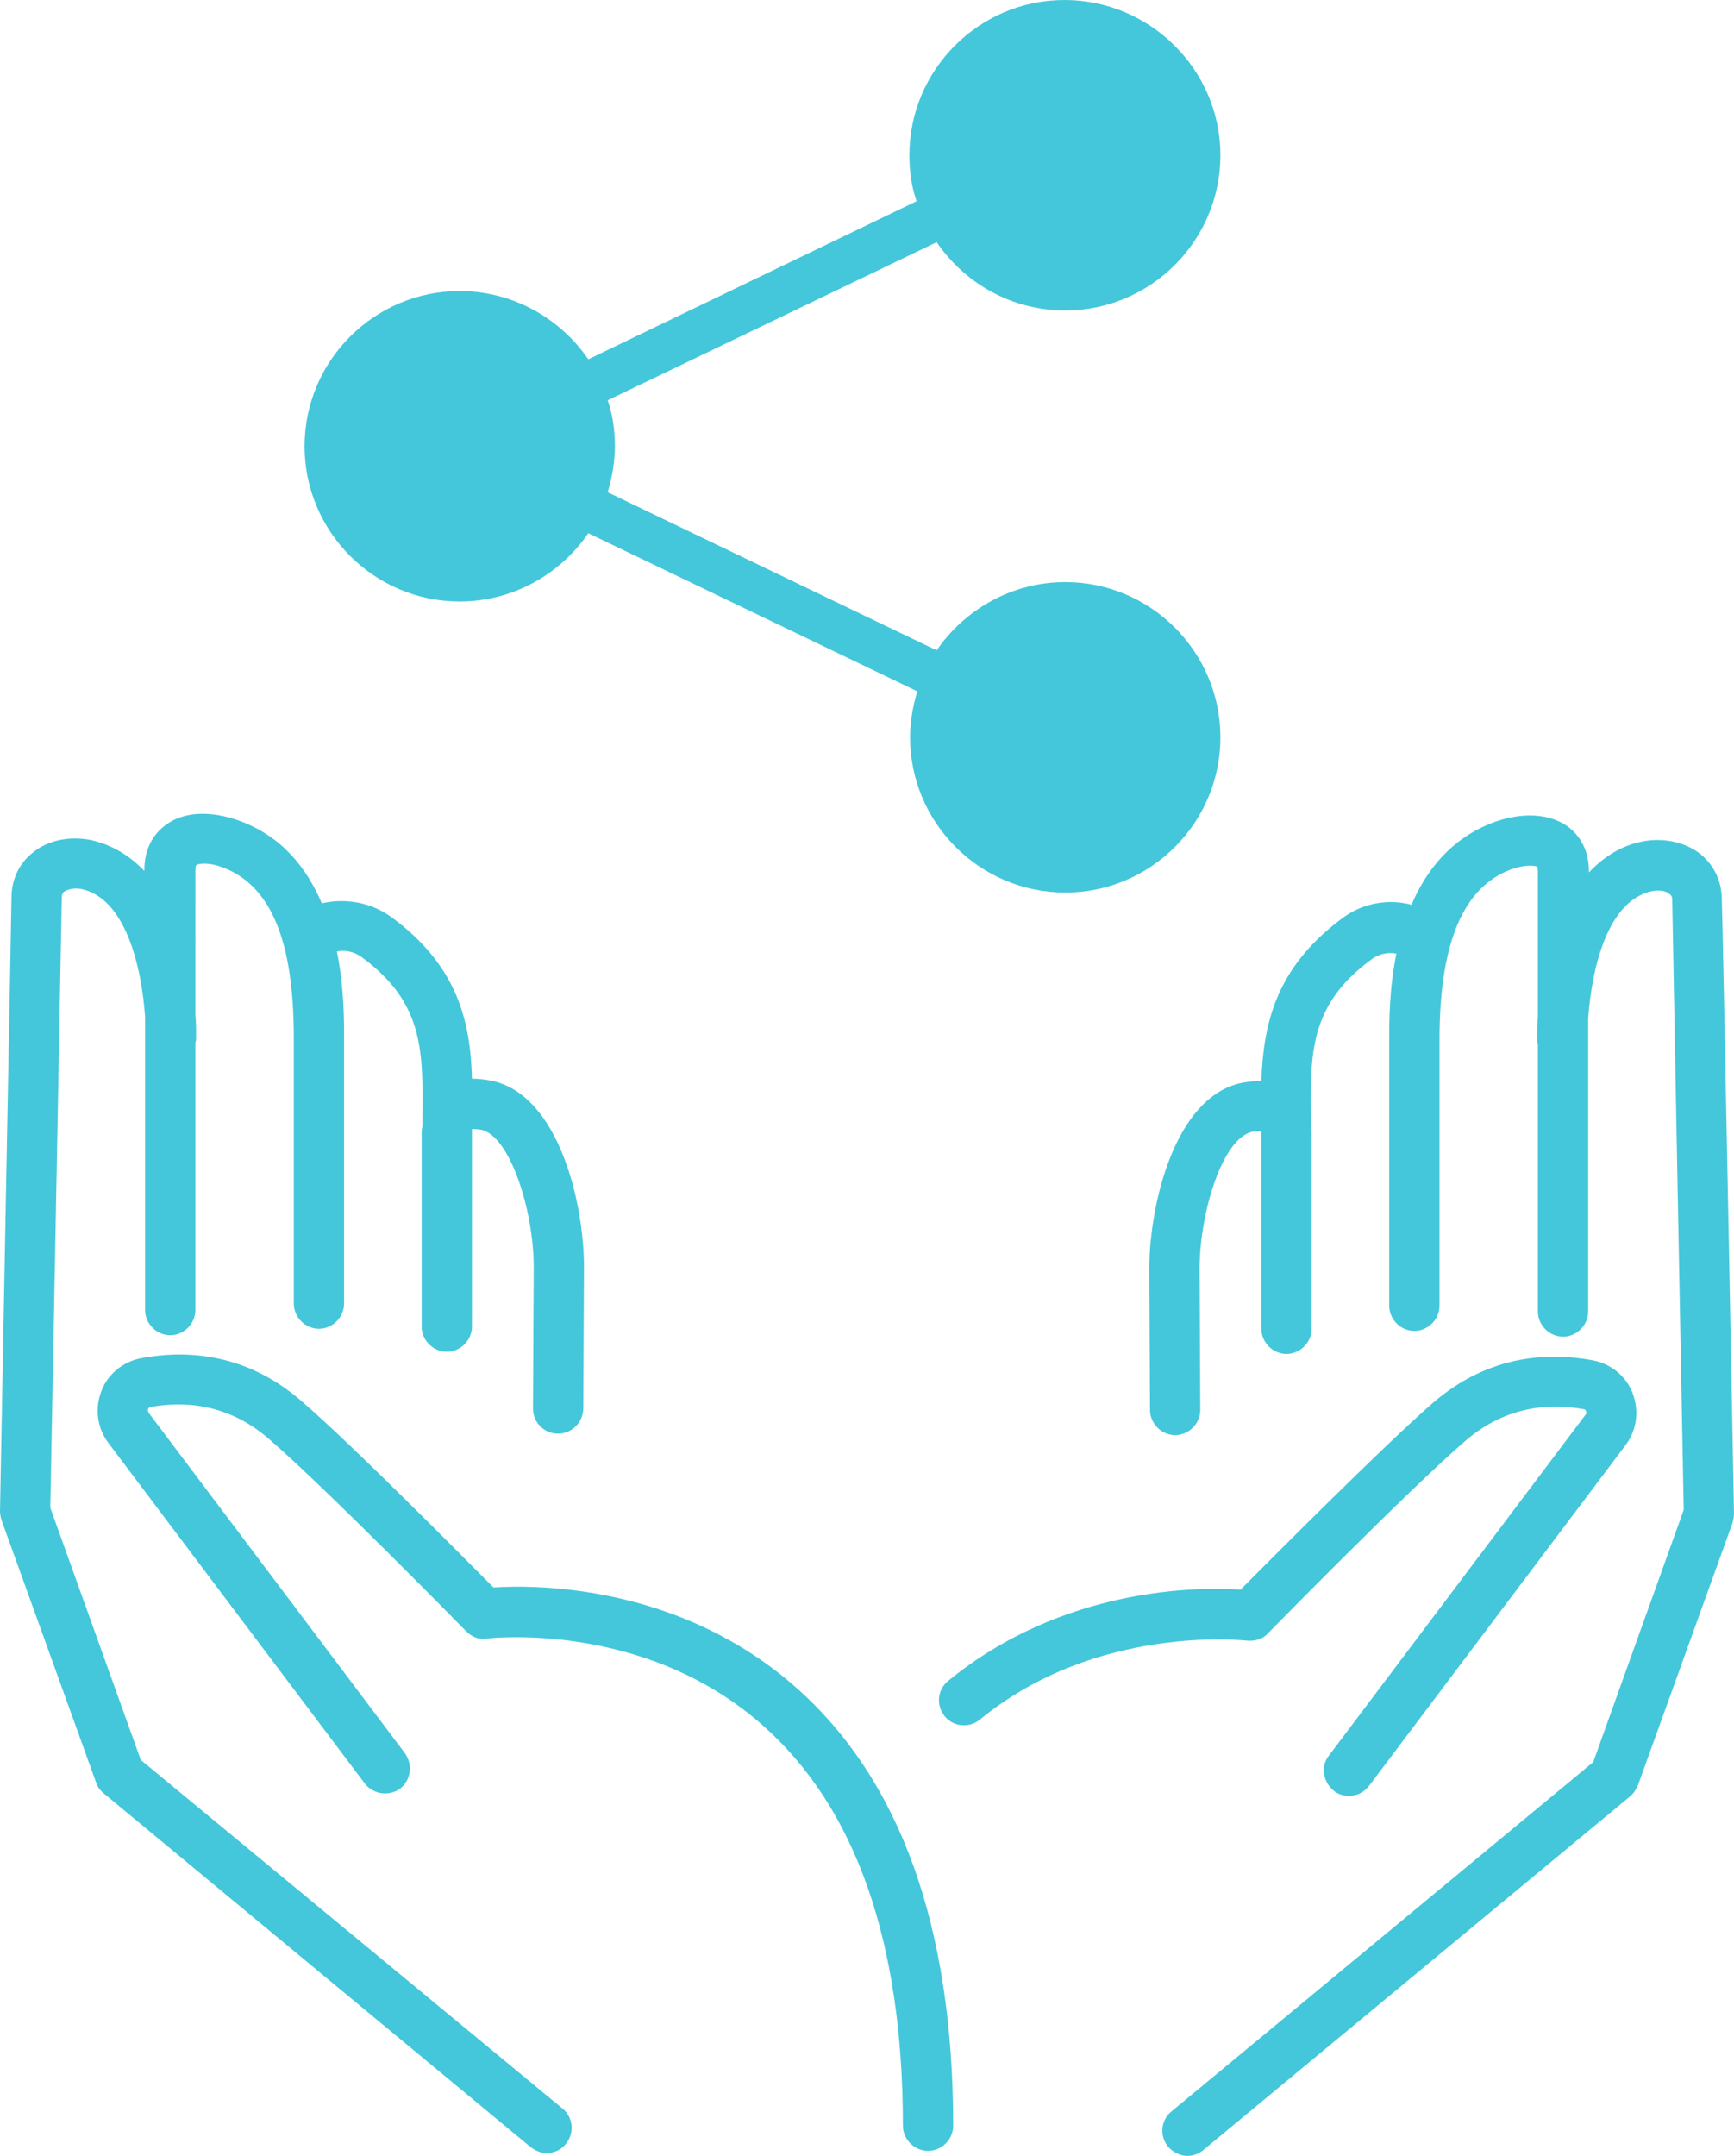
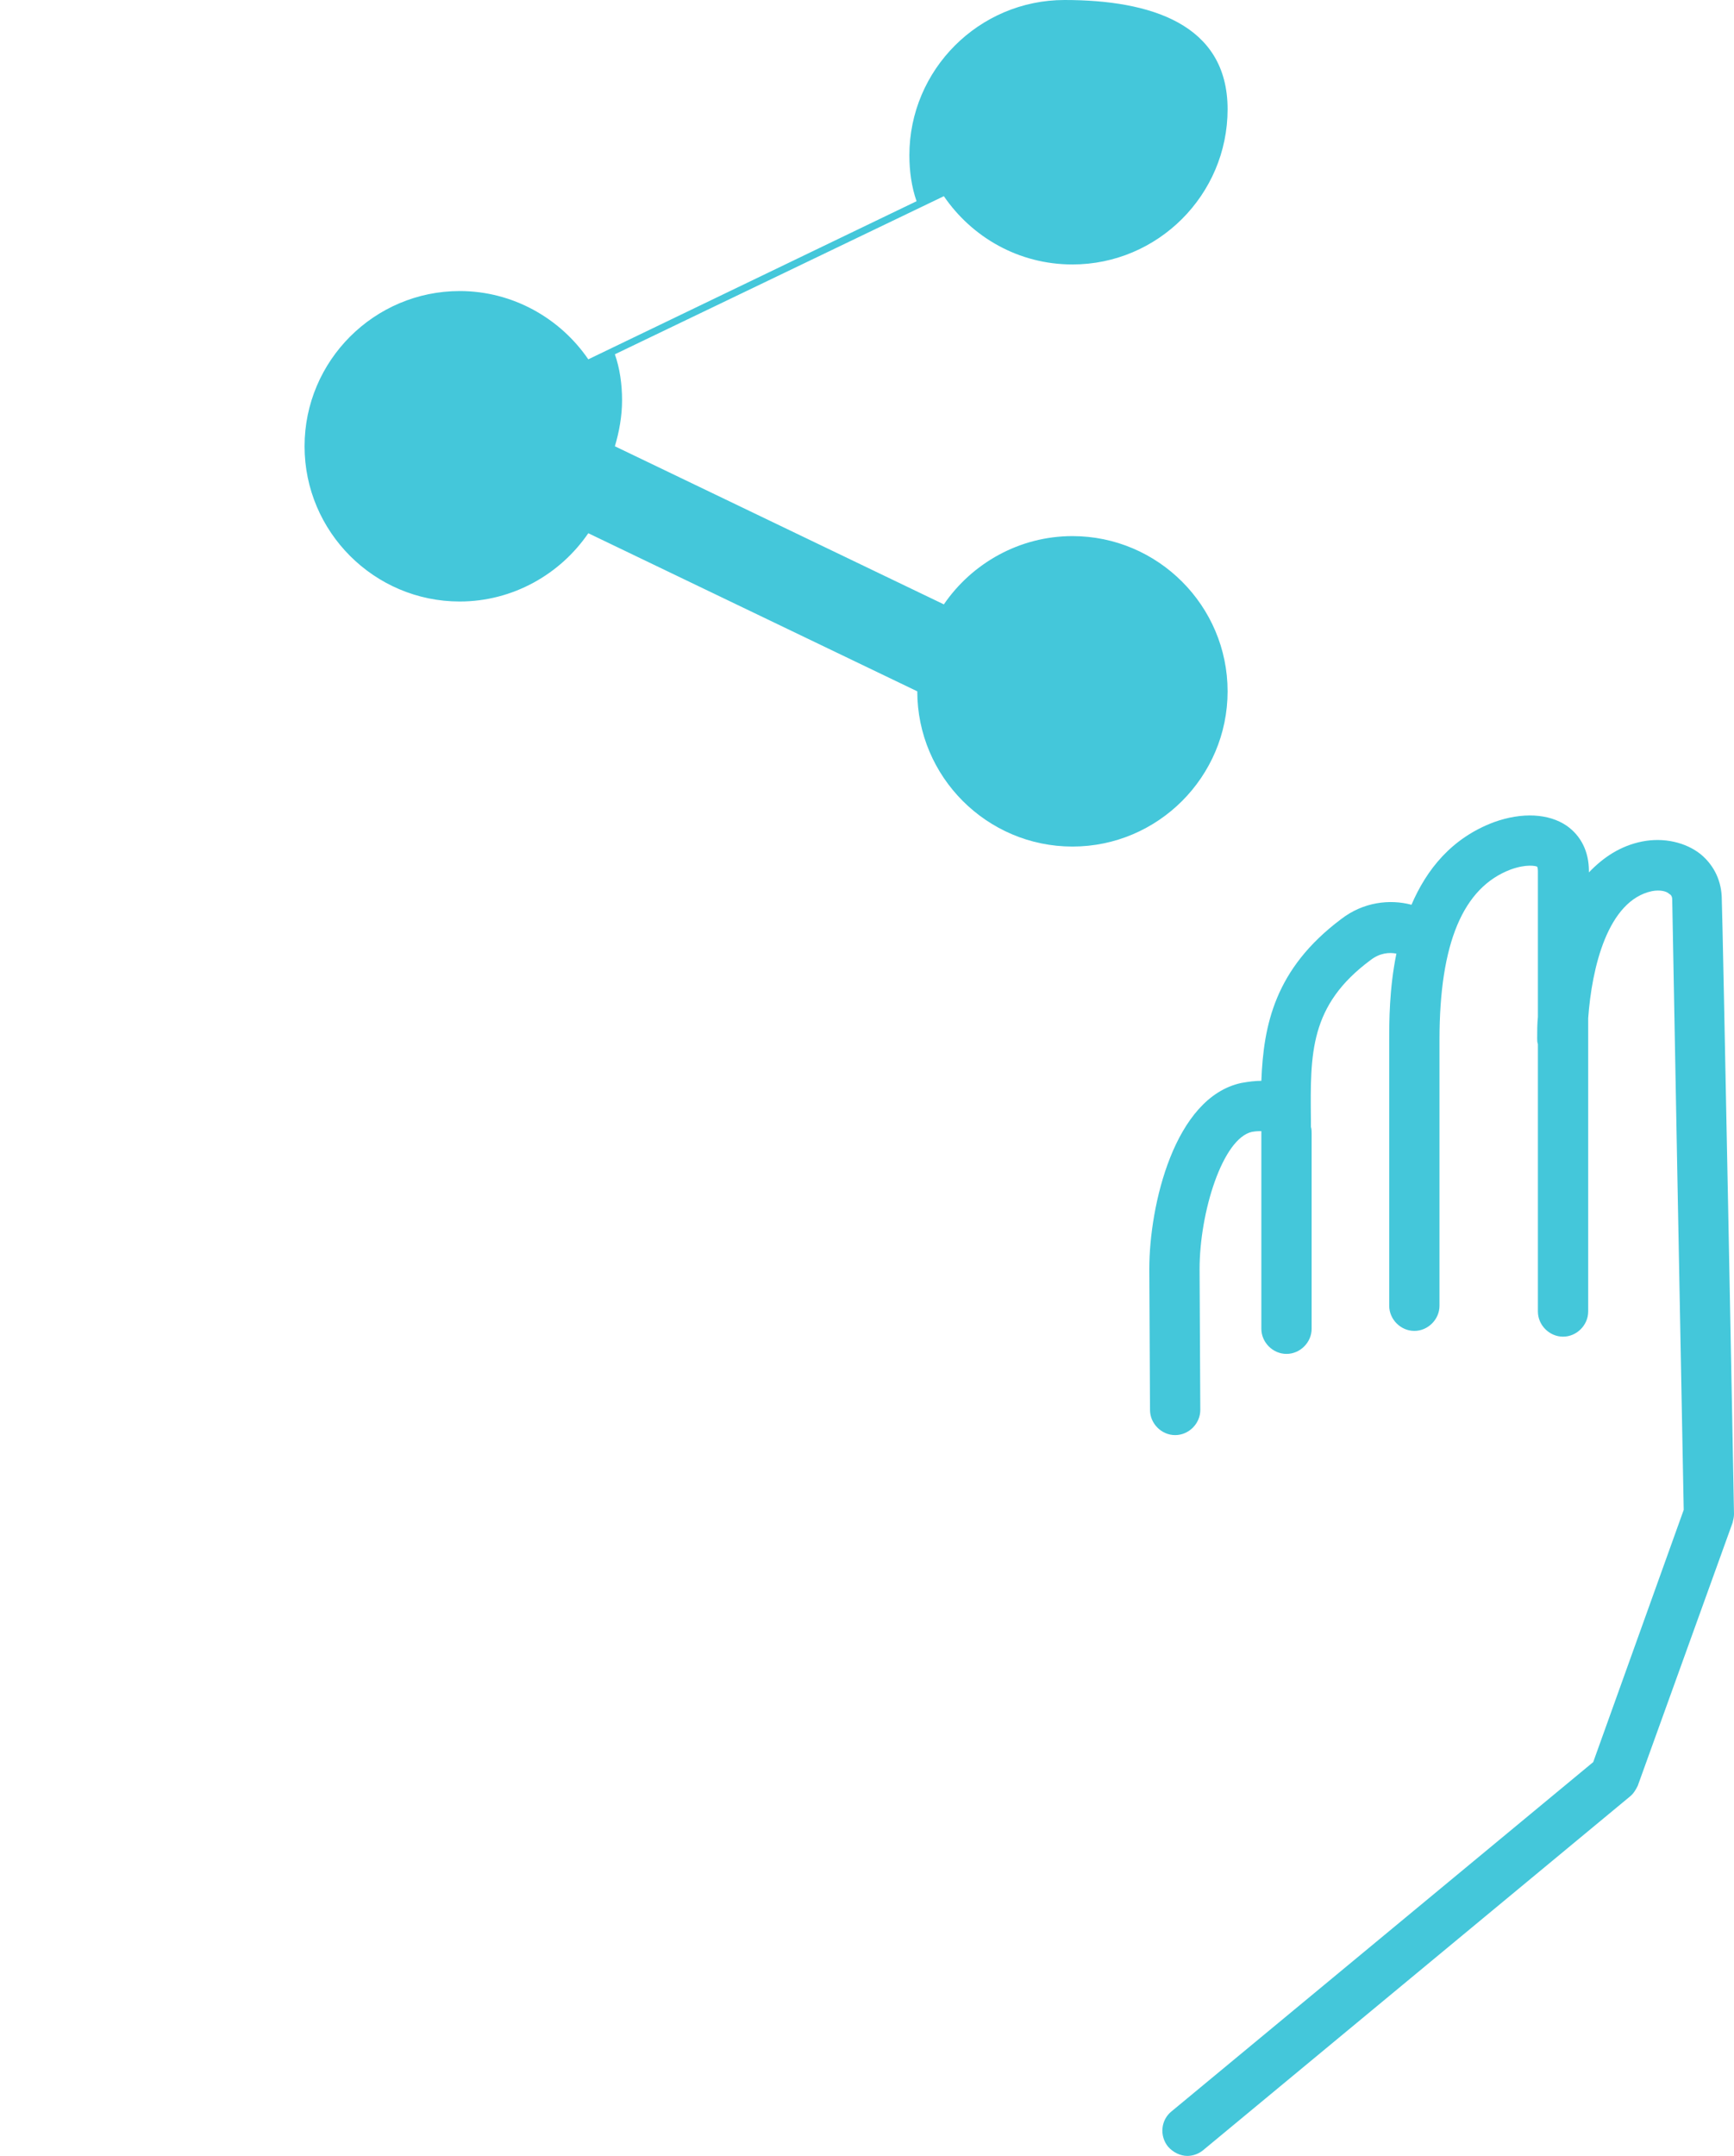
<svg xmlns="http://www.w3.org/2000/svg" version="1.1" id="_レイヤー_1" x="0px" y="0px" width="241.4px" height="300px" viewBox="0 0 241.4 300" style="enable-background:new 0 0 241.4 300;" xml:space="preserve">
  <style type="text/css">
	.st0{fill:#44C7DA;}
</style>
-   <path class="st0" d="M19.6,244.9L7,209.8c0.3-15.5,1.6-84.3,1.6-84.9c0-0.5,0.2-0.7,0.3-0.8c0.4-0.3,1.3-0.6,2.4-0.4  c6.2,1.3,8.4,10.8,8.9,17.8v40.8c0,1.9,1.6,3.5,3.5,3.5c1.9,0,3.5-1.6,3.5-3.5v-37.2c0.1-0.3,0.1-0.5,0.1-0.8c0-1,0-2-0.1-3V121  c0-0.4,0.1-0.6,0.1-0.6c0.2-0.2,1.6-0.5,3.7,0.3c6.7,2.5,9.9,10.2,9.9,23.7v37c0,1.9,1.6,3.5,3.5,3.5c1.9,0,3.5-1.6,3.5-3.5v-37  c0-2.5,0-7.1-1-12c1-0.2,2.3-0.1,3.6,0.9c8.5,6.3,8.4,13,8.3,22.2c0,0.3,0,0.7,0,1.1c0,0.3-0.1,0.6-0.1,0.9v27.1  c0,1.9,1.6,3.5,3.5,3.5c1.9,0,3.5-1.6,3.5-3.5V159c0-0.1,0-0.2,0-0.4c0-0.5,0-1,0-1.5c0.2,0,0.7,0,1.3,0.1c4,0.9,7.3,11.2,7.3,19.1  L74.2,196c0,1.9,1.5,3.5,3.5,3.5h0c1.9,0,3.5-1.6,3.5-3.5l0.1-19.7c0-8.9-3.5-23.9-12.8-25.9c-1-0.2-1.9-0.3-2.8-0.3  c-0.2-7.8-1.9-15.6-11.1-22.4c-3.1-2.3-6.8-2.7-9.8-2c-2.1-4.9-5.5-9.3-11.5-11.5c-3.9-1.4-7.6-1.3-10.1,0.5c-2,1.4-3.1,3.6-3.1,6.3  v0.2c-2-2.1-4.4-3.6-7.4-4.3c-3-0.6-6.1,0-8.2,1.8c-1.9,1.5-2.9,3.8-2.9,6.2c0,1.3-1.6,84.6-1.6,85.4c0,0.4,0.1,0.8,0.2,1.2  l13.2,36.6c0.2,0.6,0.6,1.1,1.1,1.5l59.4,49.2c0.7,0.5,1.4,0.8,2.2,0.8c1,0,2-0.4,2.7-1.3c1.2-1.5,1-3.7-0.5-4.9L19.6,244.9z" />
-   <path class="st0" d="M110.8,234.8L110.8,234.8c-16.2-14.3-36.1-14.3-42.1-13.9c-4.4-4.4-19.7-19.9-26.8-26c-8-6.9-16.5-7-22.3-5.9  c-2.5,0.5-4.6,2.2-5.5,4.6c-0.9,2.4-0.6,5.1,1,7.2l35.7,47.4c1.2,1.5,3.3,1.8,4.9,0.7c1.5-1.2,1.8-3.3,0.7-4.9l-35.7-47.4  c-0.1-0.2-0.1-0.4-0.1-0.5c0.1-0.2,0.2-0.3,0.3-0.3c4.3-0.8,10.6-0.7,16.5,4.4c7.9,6.8,27.3,26.6,27.5,26.8c0.8,0.8,1.8,1.2,2.9,1  c0.2,0,21.8-2.6,38.4,12.1c12.9,11.4,19.5,30.1,19.5,55.7c0,1.9,1.6,3.5,3.5,3.5c1.9,0,3.5-1.6,3.5-3.5  C132.7,268.1,125.3,247.6,110.8,234.8z" />
  <path class="st0" d="M239.7,125.2L239.7,125.2c0-2.5-1-4.7-2.9-6.3c-2.1-1.7-5.2-2.4-8.2-1.8c-3,0.6-5.4,2.2-7.4,4.3v-0.2  c0-2.7-1.1-4.9-3.1-6.3c-2.5-1.7-6.2-1.9-10.1-0.5c-5.9,2.2-9.4,6.6-11.5,11.5c-3-0.8-6.7-0.4-9.8,2c-9.2,6.9-10.8,14.7-11.1,22.5  c-0.8,0-1.7,0.1-2.8,0.3c-9.3,2-12.8,17-12.8,25.9l0.1,19.6c0,1.9,1.6,3.5,3.5,3.5h0c1.9,0,3.5-1.6,3.5-3.5l-0.1-19.6  c0-7.9,3.2-18.2,7.3-19.1c0.6-0.1,1-0.1,1.3-0.1c0,0.5,0,1,0,1.5c0,0.1,0,0.2,0,0.4v25.6c0,1.9,1.6,3.5,3.5,3.5  c1.9,0,3.5-1.6,3.5-3.5v-27.1c0-0.3,0-0.7-0.1-1c0-0.3,0-0.7,0-1c-0.1-9.2-0.2-15.9,8.3-22.2c1.3-1,2.6-1.1,3.6-0.9  c-1,4.9-1,9.5-1,12v37c0,1.9,1.6,3.5,3.5,3.5s3.5-1.6,3.5-3.5v-37c0-13.5,3.3-21.2,9.9-23.7c2.2-0.8,3.5-0.5,3.7-0.4  c0,0,0.1,0.2,0.1,0.6v20.3c-0.1,1-0.1,2-0.1,3c0,0.3,0,0.5,0.1,0.8v37.2c0,1.9,1.6,3.5,3.5,3.5s3.5-1.6,3.5-3.5v-40.8  c0.5-7,2.7-16.4,8.9-17.7c1.1-0.2,2,0,2.4,0.4c0.2,0.1,0.4,0.3,0.4,0.8c0,0.6,1.3,69.4,1.6,84.9l-12.6,35.1l-58.7,48.6  c-1.5,1.2-1.7,3.4-0.5,4.9c0.7,0.8,1.7,1.3,2.7,1.3c0.8,0,1.6-0.3,2.2-0.8l59.4-49.2c0.5-0.4,0.8-0.9,1.1-1.5l13.2-36.6  c0.1-0.4,0.2-0.8,0.2-1.2C241.4,209.8,239.8,126.5,239.7,125.2z" />
-   <path class="st0" d="M173.6,228.3c1.1,0.1,2.2-0.2,2.9-1c0.2-0.2,19.6-20,27.5-26.8c5.9-5.1,12.2-5.2,16.5-4.4c0.1,0,0.2,0,0.3,0.3  c0.1,0.1,0.1,0.3-0.1,0.5L185,244.3c-1.2,1.5-0.8,3.7,0.7,4.9c0.6,0.5,1.4,0.7,2.1,0.7c1.1,0,2.1-0.5,2.8-1.4l35.7-47.4  c1.6-2.1,1.9-4.8,1-7.2c-0.9-2.4-3-4.1-5.5-4.6c-5.8-1.1-14.3-1-22.3,5.9c-7,6.1-22.4,21.6-26.8,26c-5.8-0.4-24.7-0.4-40.7,12.7  c-1.5,1.2-1.7,3.4-0.5,4.9c1.2,1.5,3.4,1.7,4.9,0.5C152.7,225.9,173.4,228.3,173.6,228.3z" />
-   <path class="st0" d="M64,83.7c7.4,0,14-3.8,17.9-9.5l45.8,22c-0.6,2-1,4.2-1,6.4c0,11.9,9.7,21.6,21.6,21.6  c11.9,0,21.6-9.7,21.6-21.6c0-11.9-9.7-21.6-21.6-21.6c-7.4,0-14,3.8-17.9,9.5l-45.8-22c0.6-2,1-4.2,1-6.4c0-2.2-0.3-4.4-1-6.4  l45.8-22c3.9,5.7,10.4,9.5,17.9,9.5c11.9,0,21.6-9.7,21.6-21.6S160.1,0,148.2,0c-11.9,0-21.6,9.7-21.6,21.6c0,2.2,0.3,4.4,1,6.4  L81.9,50C78,44.3,71.4,40.5,64,40.5c-11.9,0-21.6,9.7-21.6,21.6C42.4,74,52.1,83.7,64,83.7z" />
+   <path class="st0" d="M64,83.7c7.4,0,14-3.8,17.9-9.5l45.8,22c0,11.9,9.7,21.6,21.6,21.6  c11.9,0,21.6-9.7,21.6-21.6c0-11.9-9.7-21.6-21.6-21.6c-7.4,0-14,3.8-17.9,9.5l-45.8-22c0.6-2,1-4.2,1-6.4c0-2.2-0.3-4.4-1-6.4  l45.8-22c3.9,5.7,10.4,9.5,17.9,9.5c11.9,0,21.6-9.7,21.6-21.6S160.1,0,148.2,0c-11.9,0-21.6,9.7-21.6,21.6c0,2.2,0.3,4.4,1,6.4  L81.9,50C78,44.3,71.4,40.5,64,40.5c-11.9,0-21.6,9.7-21.6,21.6C42.4,74,52.1,83.7,64,83.7z" />
</svg>